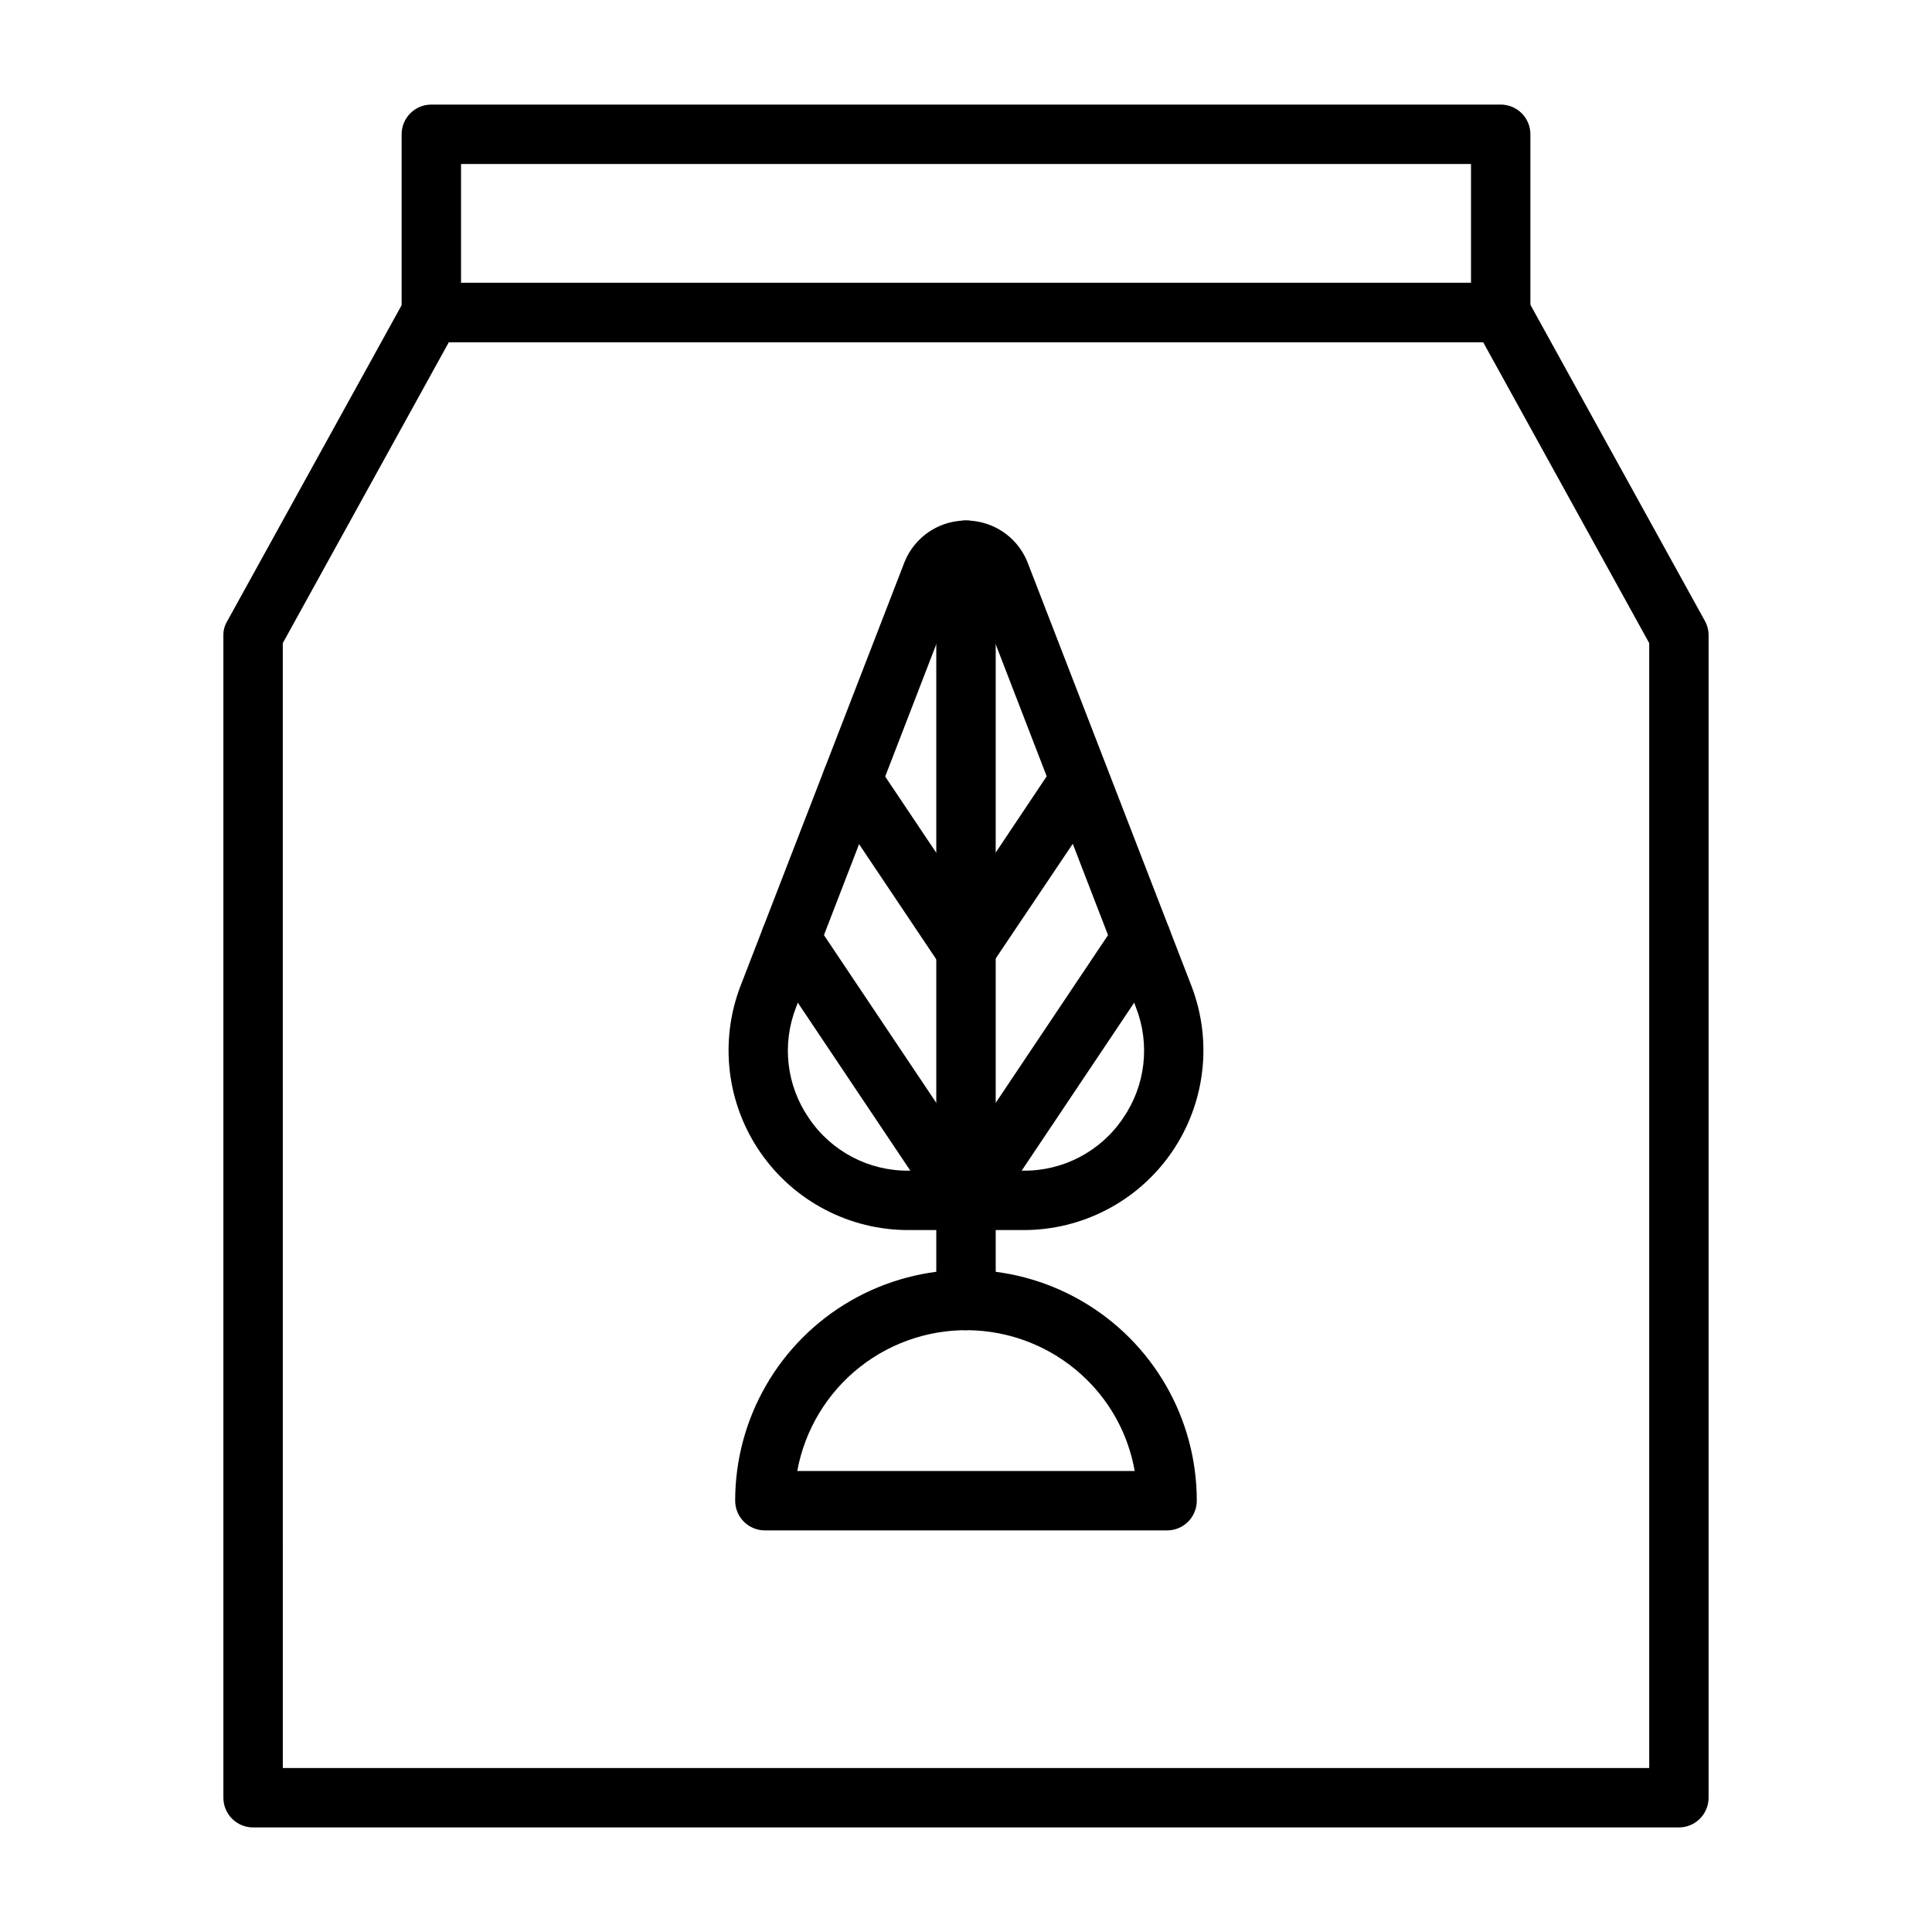
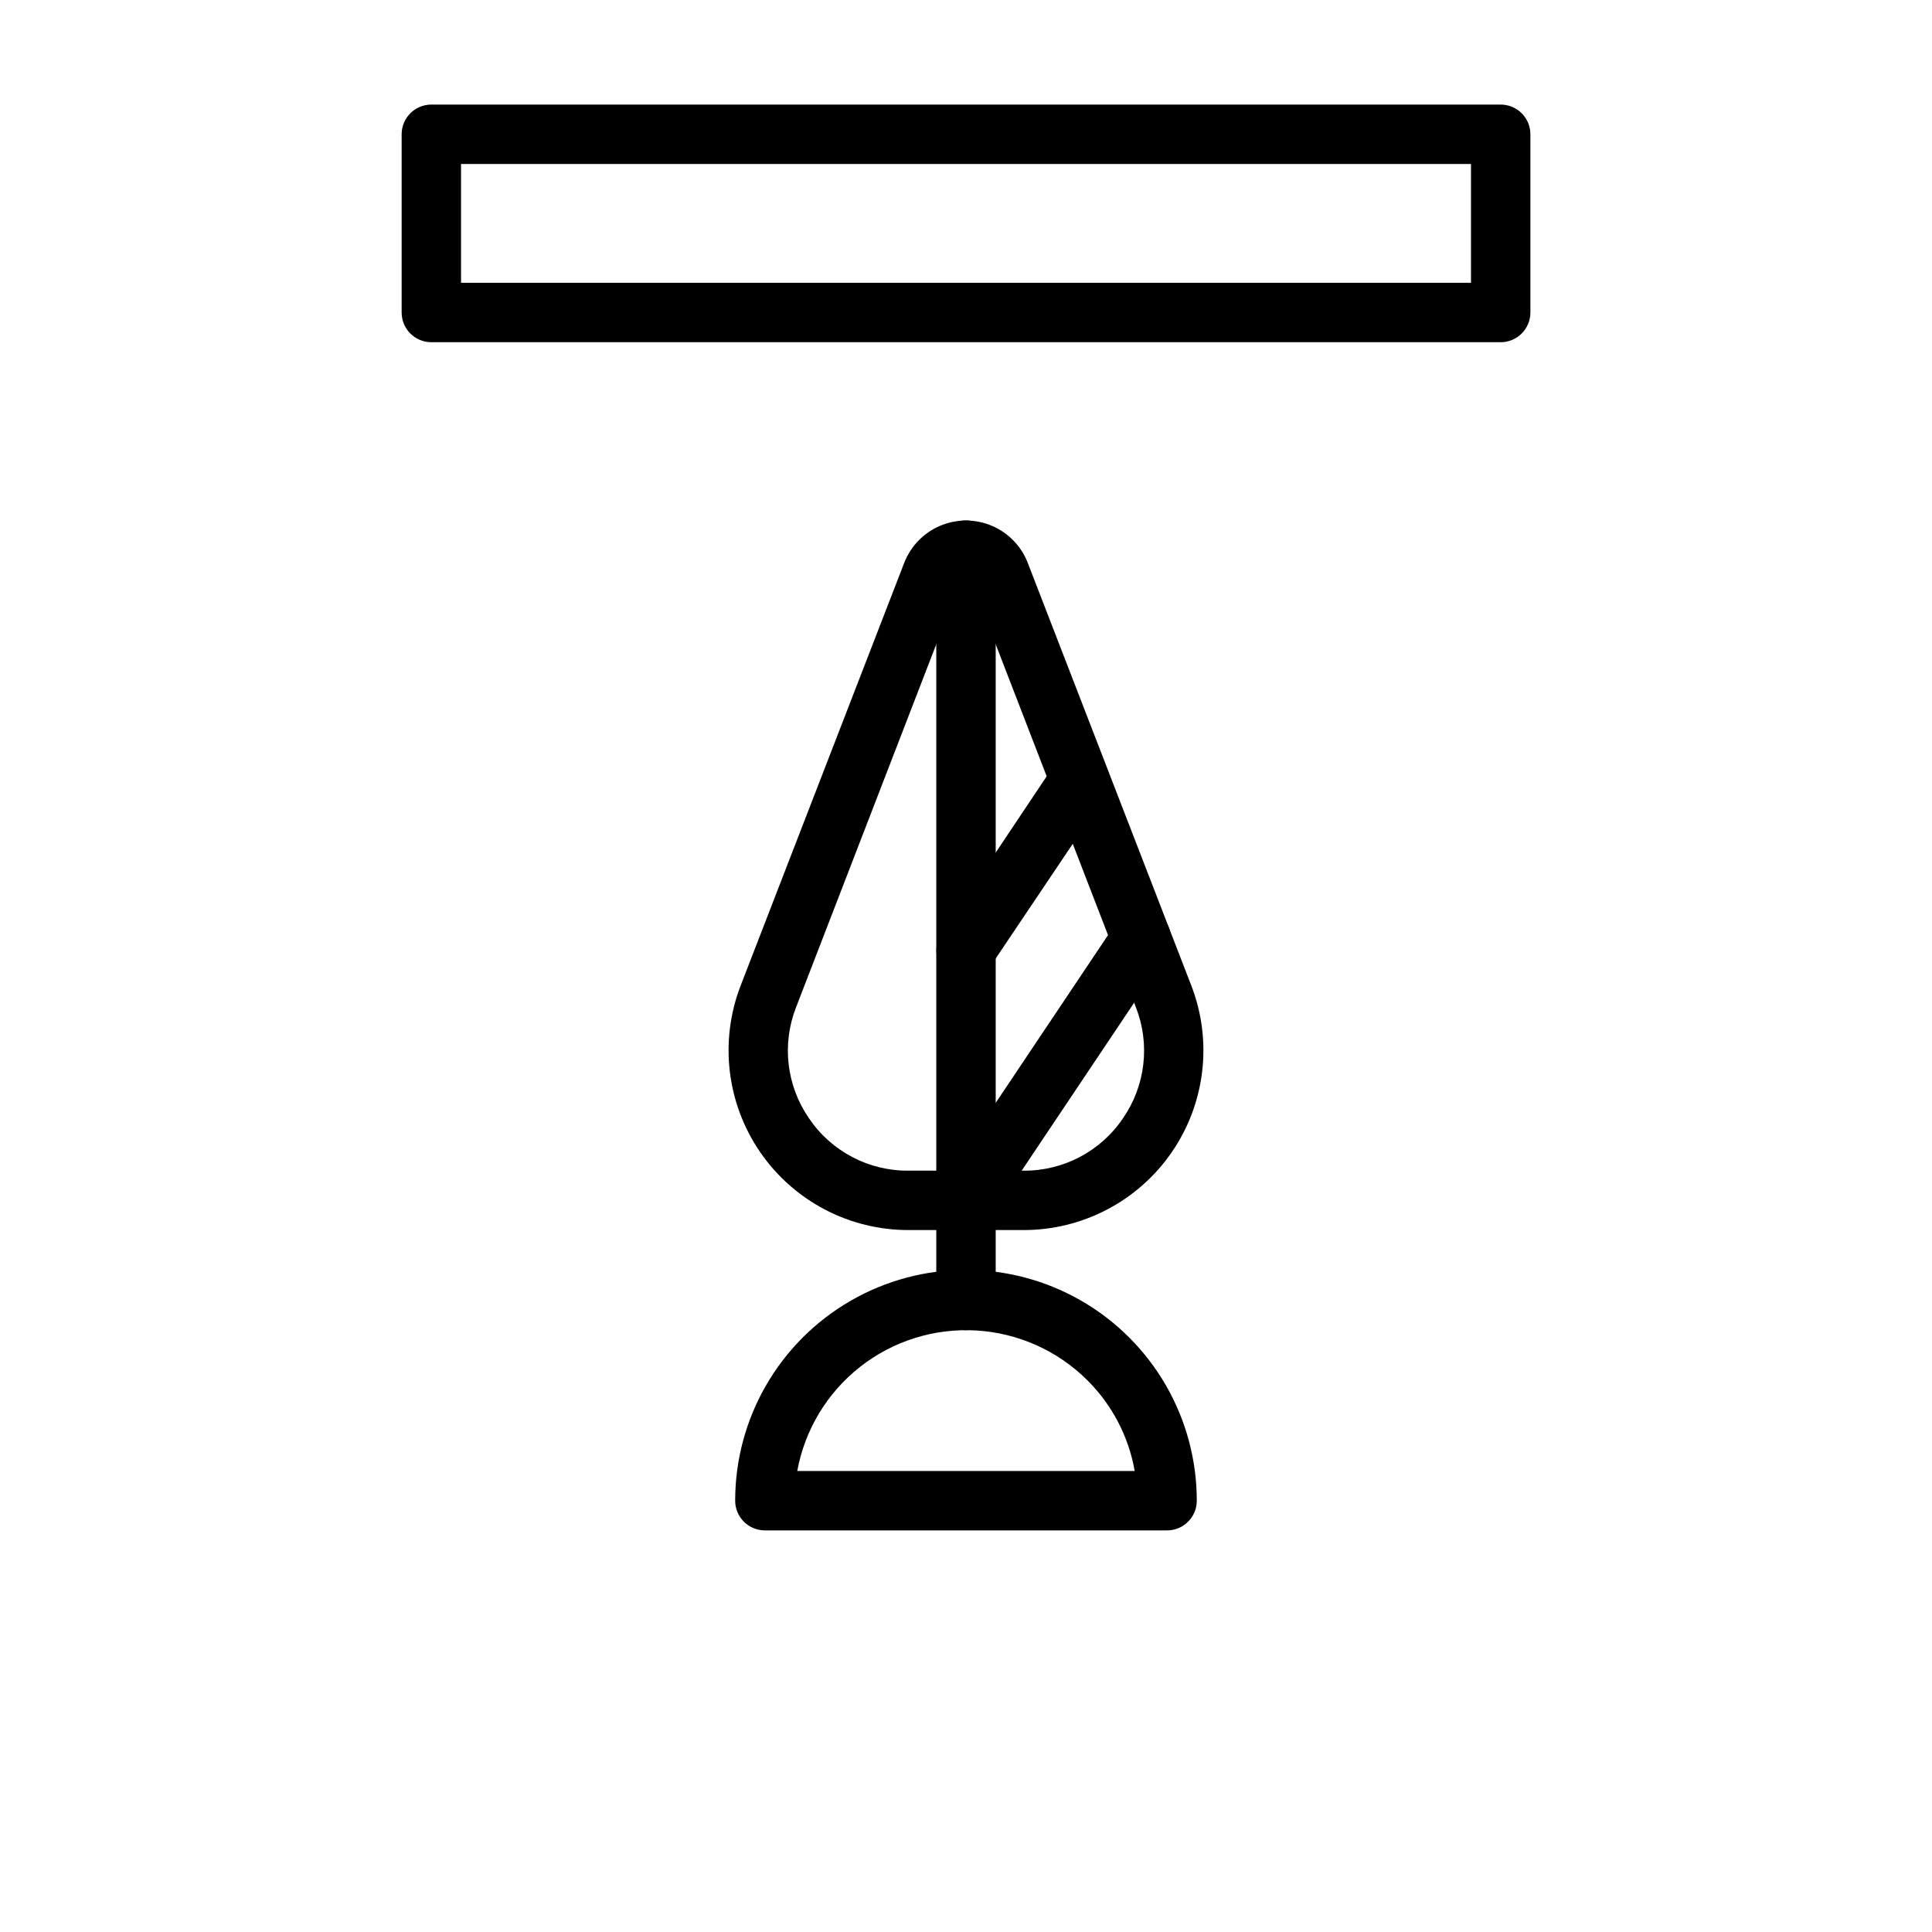
<svg xmlns="http://www.w3.org/2000/svg" fill="#000000" width="800px" height="800px" version="1.1" viewBox="144 144 512 512">
  <g>
-     <path d="m588.93 628.29h-377.86c-4.348 0-7.871-3.527-7.871-7.875v-308.03c-0.027-1.332 0.328-2.641 1.023-3.777l47.23-85.57c1.371-2.504 3.992-4.074 6.848-4.094h283.39c2.883-0.008 5.543 1.562 6.926 4.094l47.23 85.57h0.004c0.625 1.16 0.949 2.457 0.945 3.777v308.03c0 2.09-0.832 4.09-2.309 5.566-1.477 1.477-3.477 2.309-5.566 2.309zm-369.98-15.746h362.11v-298.11l-44.004-79.742h-274.11l-44.004 79.742z" />
    <path d="m541.7 234.69h-283.39c-4.348 0-7.871-3.527-7.871-7.875v-47.23c0-4.348 3.523-7.871 7.871-7.871h283.39c2.086 0 4.09 0.828 5.566 2.305 1.477 1.477 2.305 3.477 2.305 5.566v47.23c0 2.09-0.828 4.09-2.305 5.566-1.477 1.477-3.481 2.309-5.566 2.309zm-275.52-15.746h267.65v-31.488h-267.65z" />
    <path d="m453.29 549.57h-106.59c-4.348 0-7.871-3.523-7.871-7.871 0-21.852 11.66-42.047 30.582-52.973 18.926-10.926 42.242-10.926 61.168 0 18.926 10.926 30.582 31.121 30.582 52.973 0 4.348-3.523 7.871-7.871 7.871zm-98.008-15.742h89.426c-1.602-9.141-6.004-17.559-12.594-24.09-7.875-7.828-18.344-12.504-29.426-13.148-11.086-0.648-22.023 2.781-30.754 9.641-8.73 6.859-14.656 16.676-16.652 27.598z" />
    <path d="m400 496.51c-4.348 0-7.875-3.523-7.875-7.871v-198.85c0-4.348 3.527-7.871 7.875-7.871s7.871 3.523 7.871 7.871v198.85c0 2.09-0.828 4.09-2.305 5.566-1.477 1.477-3.481 2.305-5.566 2.305z" />
    <path d="m415.11 469.98h-30.23c-15.719 0.059-30.453-7.644-39.379-20.582-8.926-12.941-10.891-29.453-5.254-44.125l43.375-112.1c1.715-4.434 5.152-7.981 9.527-9.836 4.375-1.852 9.316-1.852 13.691 0 4.379 1.855 7.816 5.402 9.527 9.836l43.375 112.1c5.641 14.672 3.676 31.184-5.25 44.125-8.926 12.938-23.664 20.641-39.383 20.582zm-15.113-172.32c-0.766 0.008-1.449 0.473-1.734 1.18l-43.297 112.1c-3.82 9.742-2.551 20.746 3.387 29.363 5.926 8.824 15.902 14.062 26.527 13.934h30.23c10.629 0.129 20.605-5.109 26.527-13.934 5.938-8.617 7.207-19.621 3.387-29.363l-43.297-112.1c-0.285-0.707-0.969-1.172-1.73-1.18z" />
    <path d="m400 469.98c-1.562 0.027-3.098-0.41-4.41-1.258-1.734-1.168-2.934-2.981-3.332-5.031-0.398-2.055 0.035-4.18 1.207-5.914l46.445-69.352c1.156-1.746 2.957-2.961 5.012-3.375 2.055-0.414 4.188 0.008 5.93 1.172 1.734 1.168 2.934 2.977 3.332 5.031 0.398 2.051-0.035 4.18-1.207 5.91l-46.445 69.352c-1.465 2.172-3.914 3.469-6.531 3.465z" />
    <path d="m400 403.7c-1.57 0.004-3.106-0.465-4.41-1.34-3.562-2.426-4.512-7.269-2.125-10.863l30.148-45.105c1.168-1.734 2.981-2.934 5.031-3.332 2.055-0.398 4.18 0.035 5.914 1.207 3.562 2.426 4.512 7.269 2.125 10.863l-30.152 44.871c-1.41 2.258-3.867 3.648-6.531 3.699z" />
-     <path d="m400 469.98c-2.621 0.004-5.07-1.293-6.535-3.465l-46.445-69.352c-1.172-1.73-1.605-3.859-1.207-5.91 0.398-2.055 1.598-3.863 3.332-5.031 1.742-1.164 3.875-1.586 5.93-1.172 2.055 0.414 3.859 1.629 5.012 3.375l46.445 69.352c1.172 1.734 1.605 3.859 1.207 5.914-0.398 2.051-1.598 3.863-3.332 5.031-1.312 0.848-2.848 1.285-4.406 1.258z" />
-     <path d="m400 403.7c-2.621 0.004-5.07-1.297-6.535-3.465l-30.23-45.105c-2.387-3.594-1.438-8.438 2.129-10.863 1.73-1.172 3.859-1.605 5.91-1.207 2.055 0.398 3.863 1.598 5.031 3.332l30.23 45.105h-0.004c2.387 3.594 1.441 8.438-2.125 10.863-1.301 0.875-2.836 1.344-4.406 1.34z" />
  </g>
</svg>